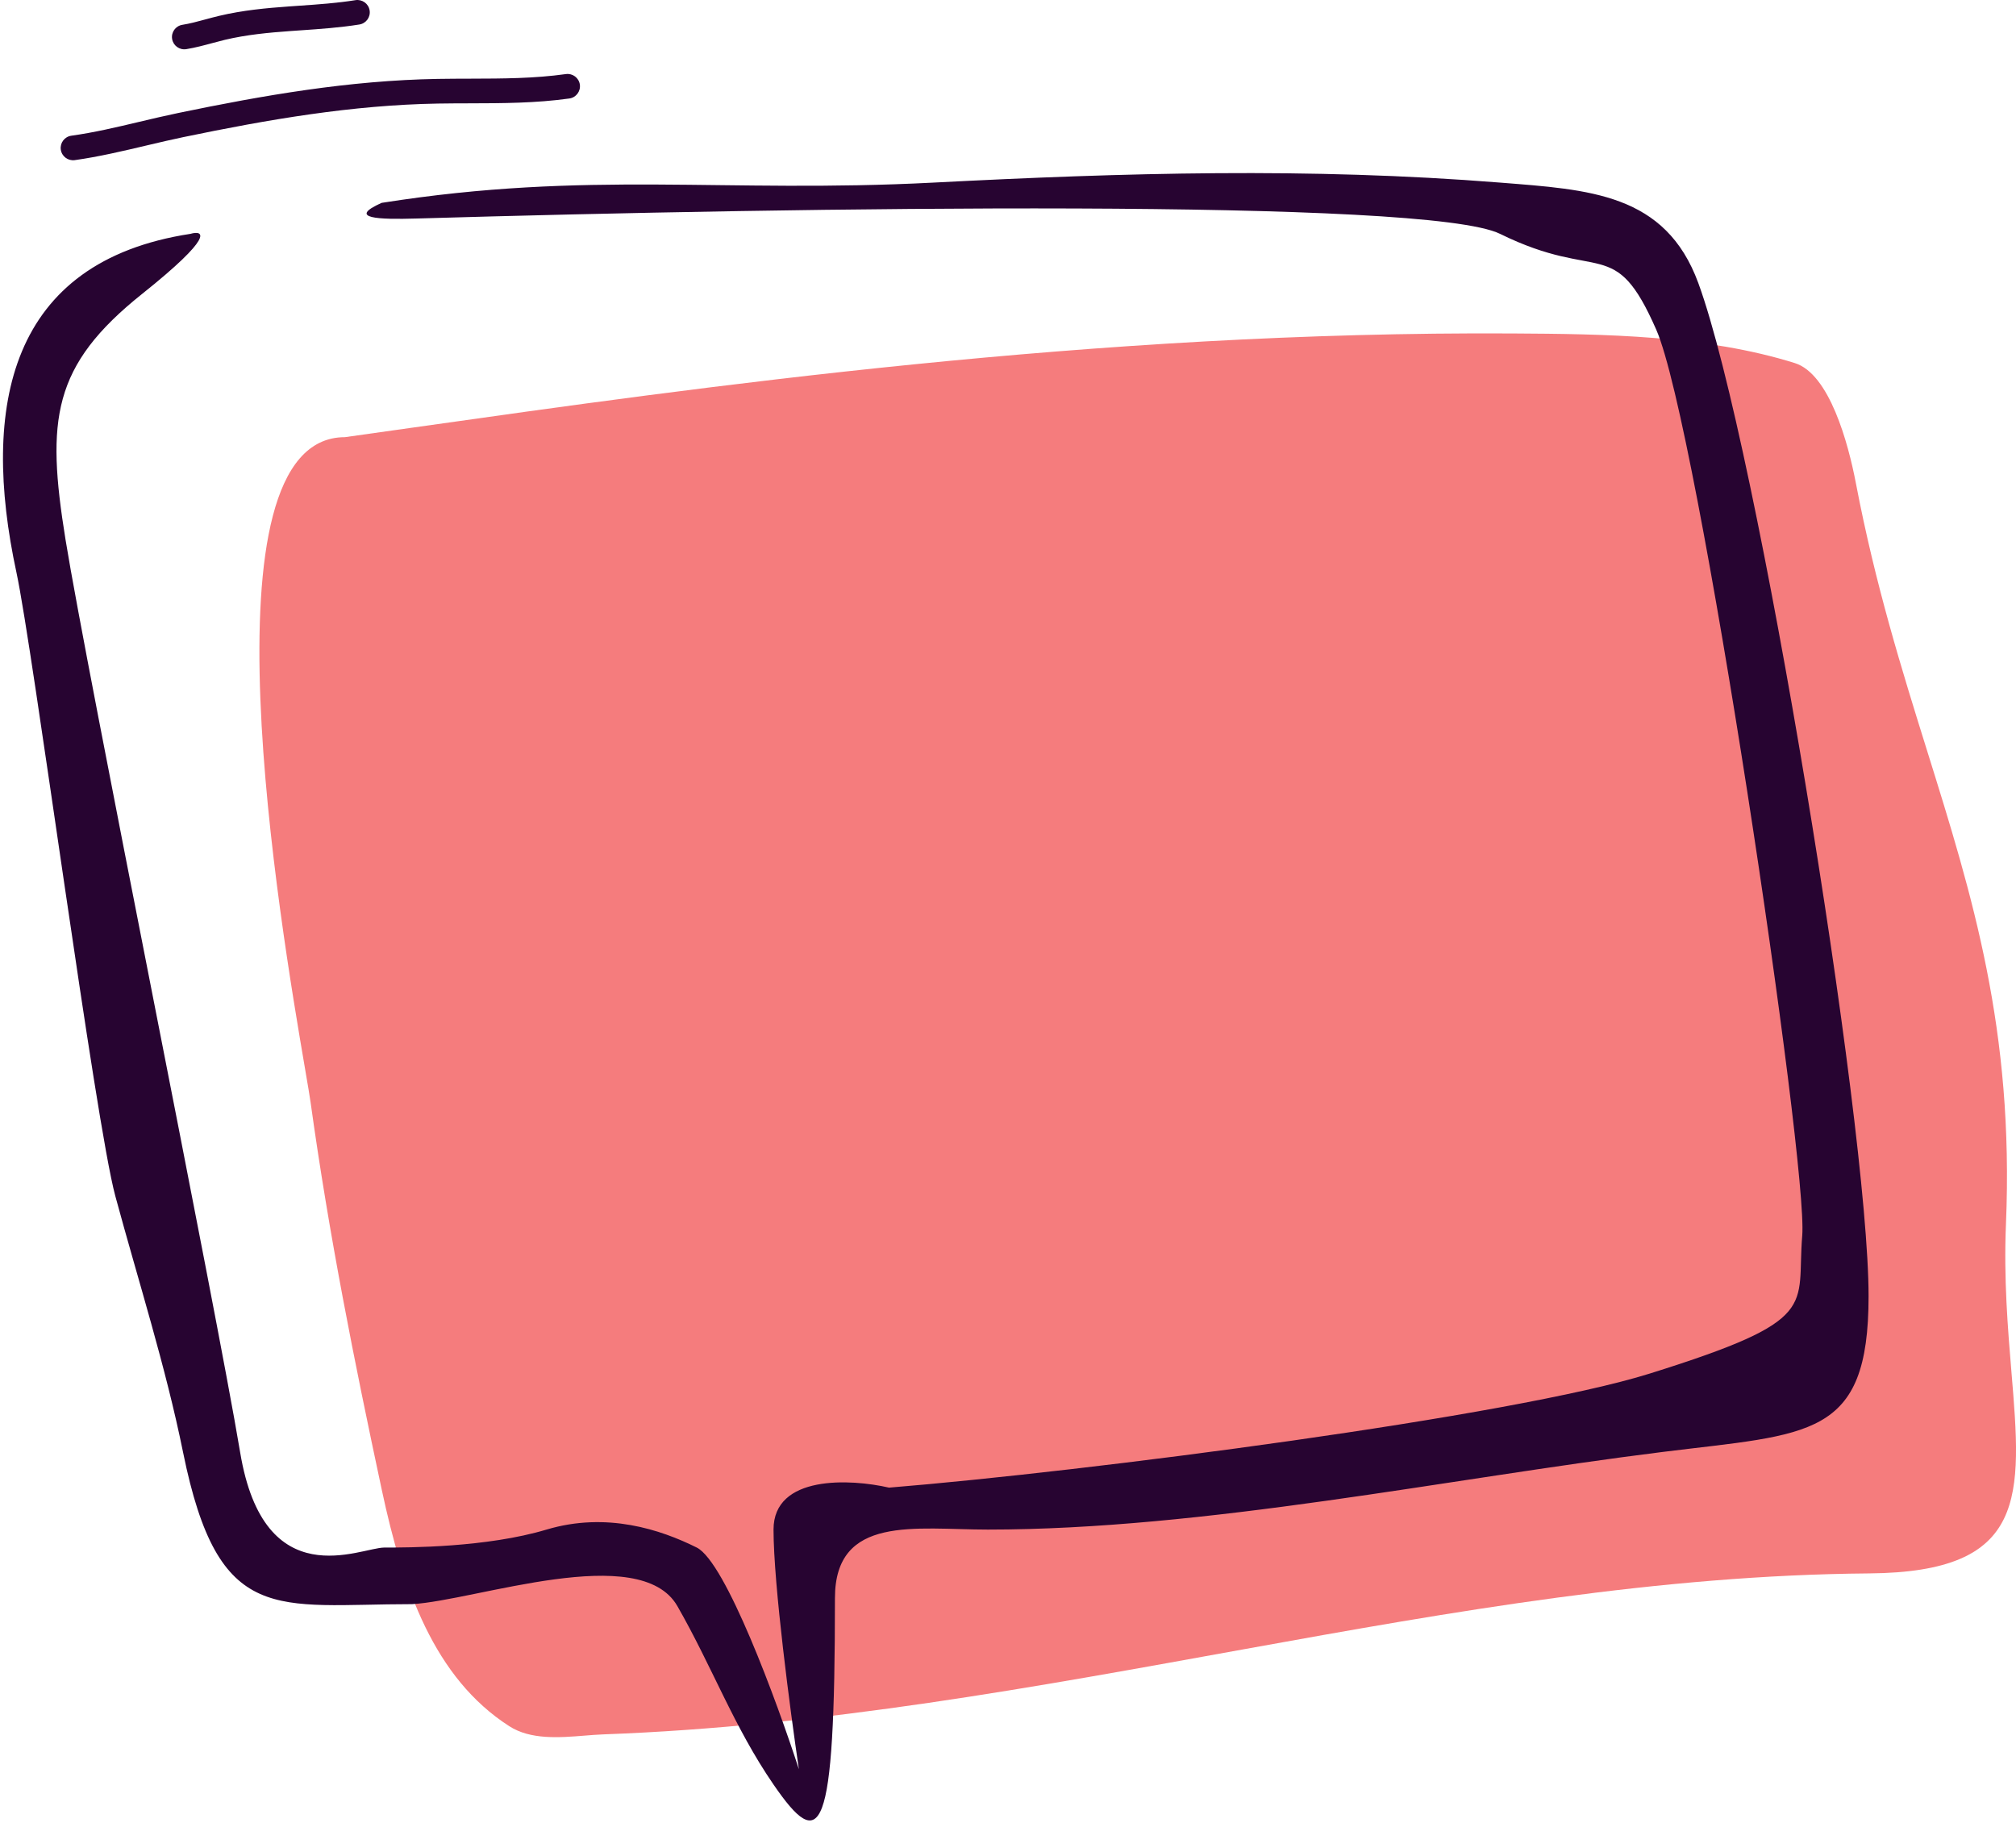
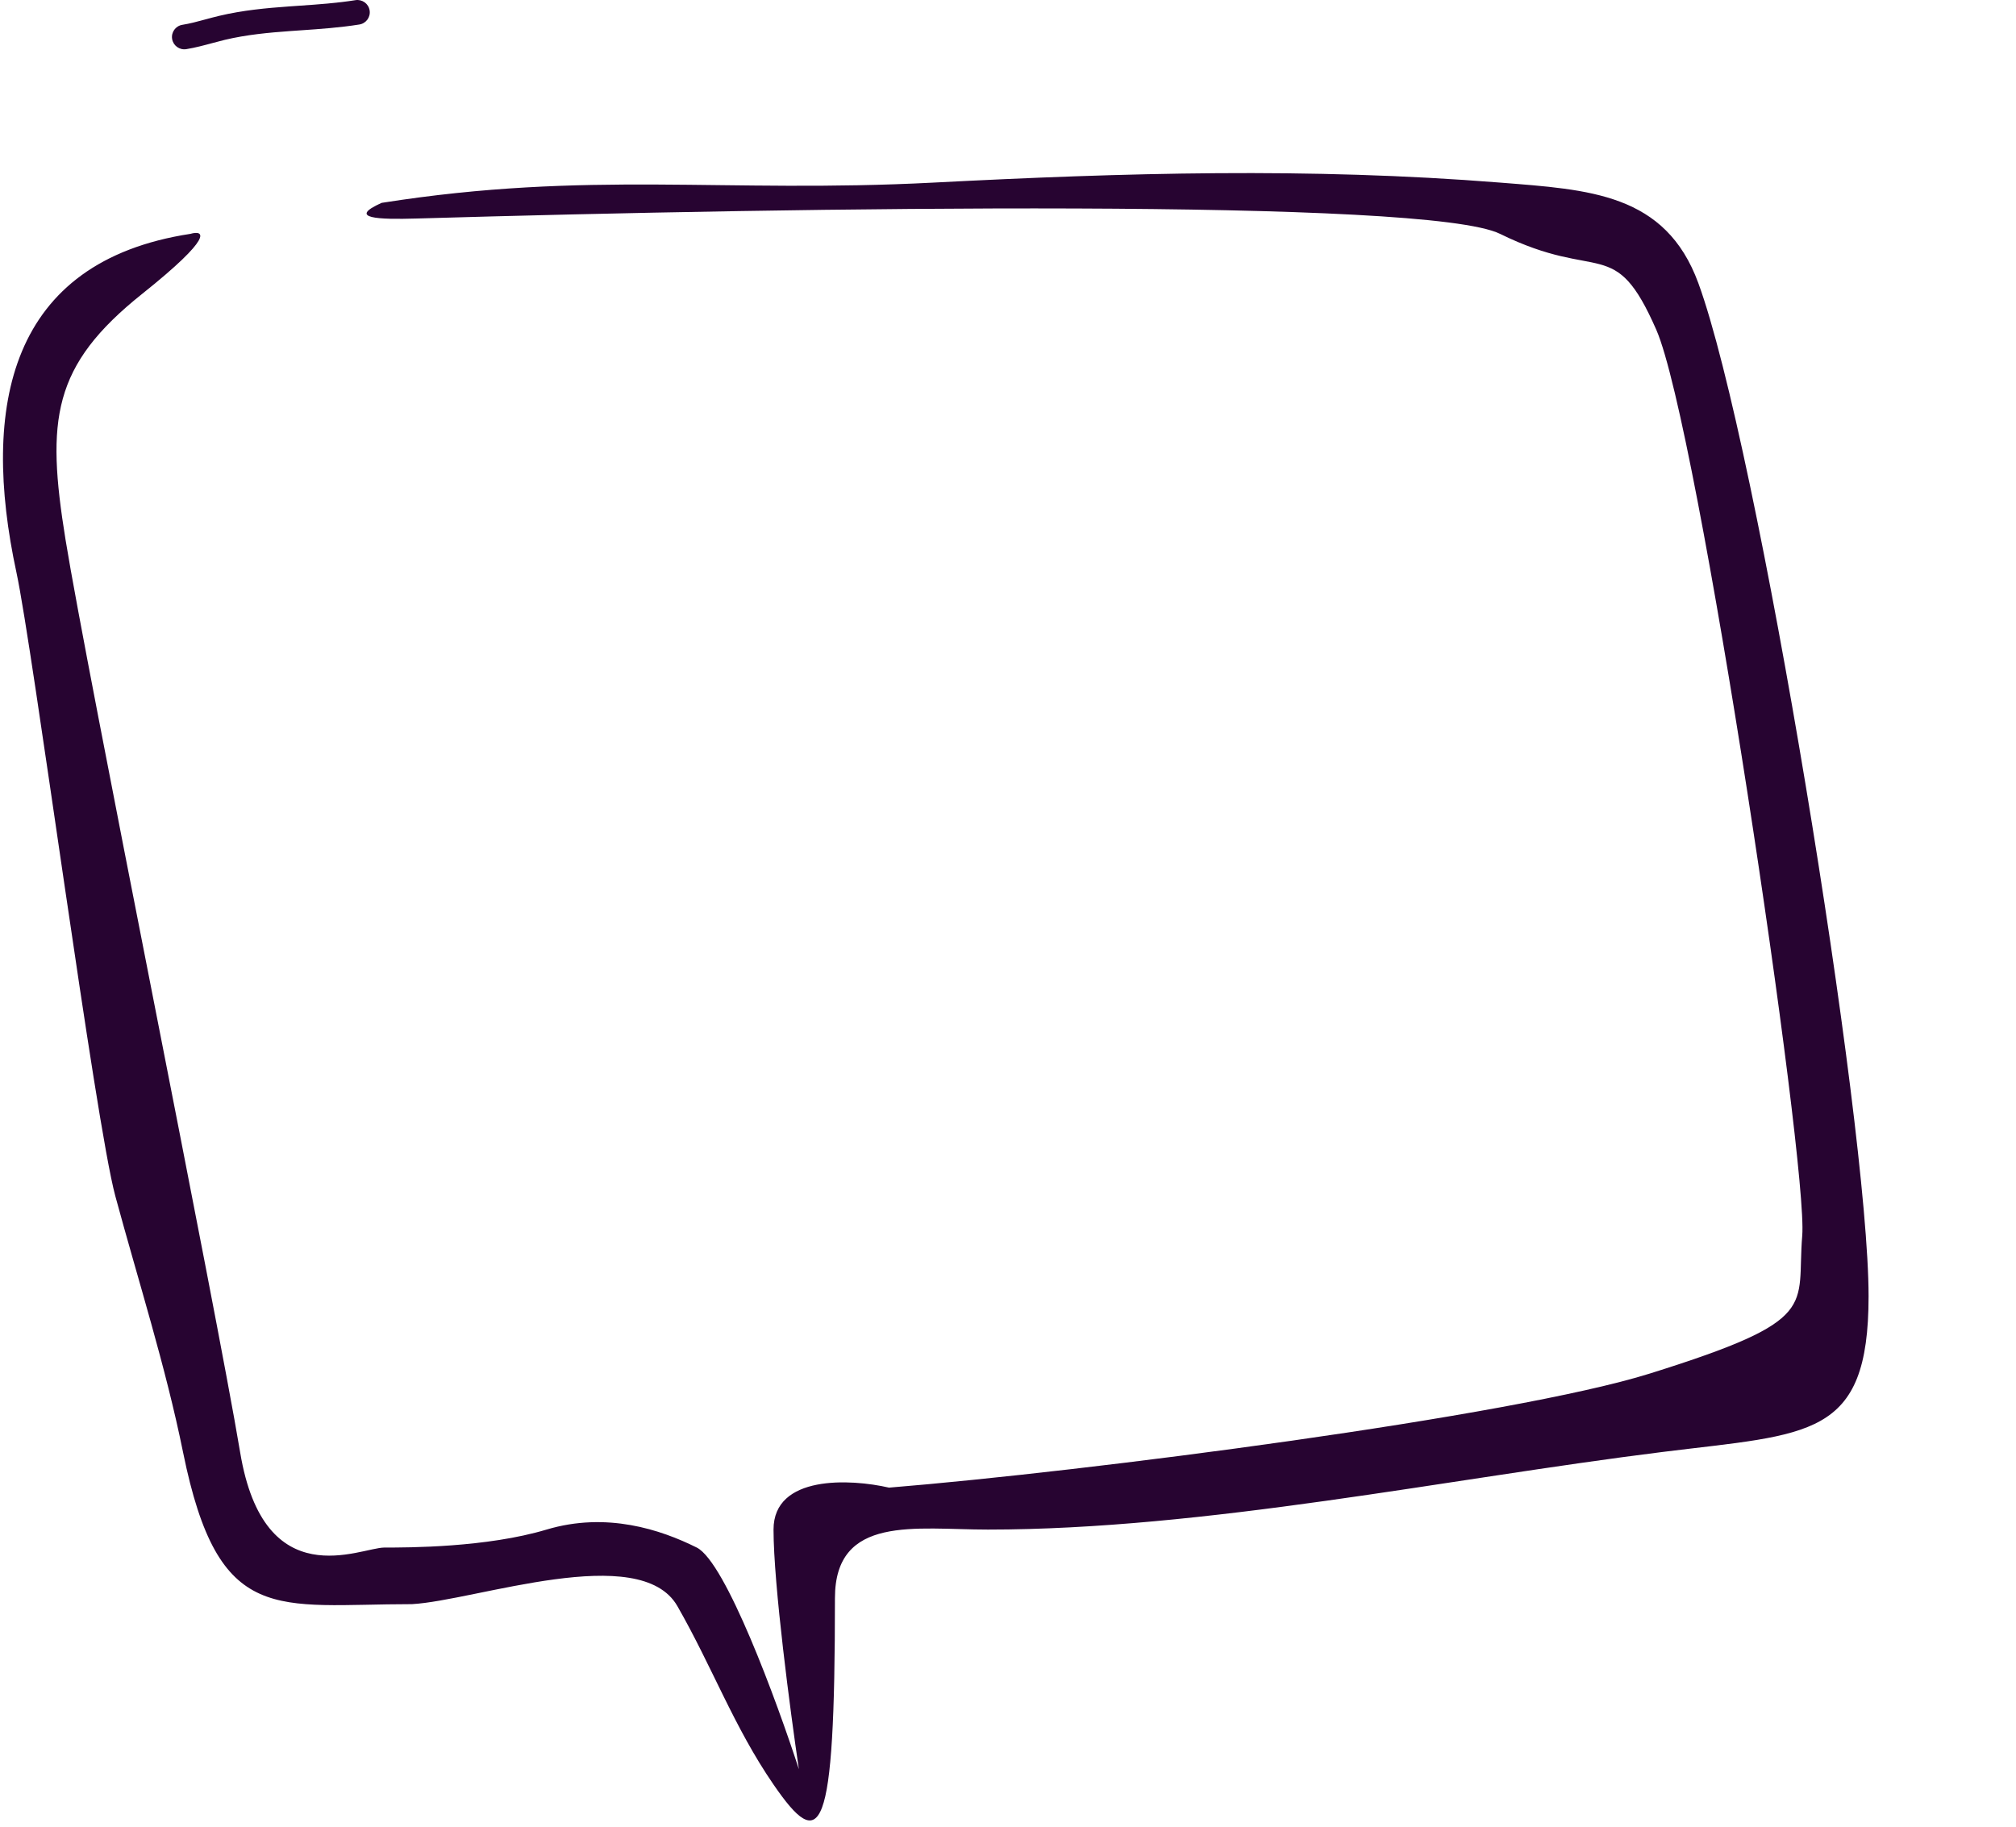
<svg xmlns="http://www.w3.org/2000/svg" width="246" height="223" viewBox="0 0 246 223" fill="none">
-   <path fill-rule="evenodd" clip-rule="evenodd" d="M70.755 10.322C70.871 11.145 70.296 11.906 69.47 12.021C65.374 12.592 61.291 12.602 57.283 12.611C55.998 12.614 54.719 12.617 53.451 12.639C42.968 12.816 32.694 14.589 22.346 16.74C20.907 17.039 19.418 17.391 17.902 17.749C15.021 18.431 12.042 19.135 9.122 19.543C8.297 19.658 7.534 19.084 7.419 18.261C7.304 17.438 7.879 16.678 8.704 16.563C11.499 16.173 14.213 15.53 16.992 14.87C18.543 14.503 20.114 14.13 21.731 13.794C32.126 11.634 42.625 9.813 53.4 9.63C54.767 9.607 56.107 9.604 57.429 9.601C61.386 9.591 65.179 9.581 69.052 9.041C69.877 8.926 70.64 9.5 70.755 10.322Z" fill="#270431" />
  <path fill-rule="evenodd" clip-rule="evenodd" d="M45.103 1.267C45.235 2.088 44.674 2.859 43.852 2.99C41.445 3.374 39.05 3.539 36.735 3.699C36.31 3.728 35.889 3.757 35.47 3.787C32.736 3.985 30.09 4.232 27.435 4.862C26.997 4.967 26.51 5.098 25.996 5.236C24.953 5.518 23.802 5.828 22.73 5.999C21.907 6.13 21.133 5.571 21.002 4.751C20.87 3.93 21.431 3.159 22.253 3.028C23.185 2.879 24.038 2.647 24.967 2.395C25.519 2.245 26.098 2.087 26.736 1.936C29.643 1.245 32.496 0.986 35.252 0.787C35.69 0.755 36.124 0.725 36.556 0.695C38.873 0.535 41.113 0.38 43.375 0.019C44.198 -0.112 44.972 0.447 45.103 1.267Z" fill="#270431" />
-   <path d="M37.905 134.576C40.135 150.665 43.227 166.126 46.591 181.848C49.158 193.848 52.973 204.777 62.146 210.673C64.756 212.351 68.249 212.07 71.339 211.822C72.124 211.759 72.882 211.698 73.594 211.672C127.627 209.68 176.946 192.436 228.09 192.025C247.483 191.87 246.715 182.665 245.446 167.463C245.002 162.139 244.496 156.078 244.774 149.414C245.765 125.636 240.682 109.346 235.17 91.679C232.067 81.735 228.828 71.355 226.46 58.959C225.52 54.04 223.232 45.632 219.009 44.311C208.13 40.907 195.694 40.76 184.556 40.697C133.608 40.405 85.587 47.202 50.574 52.157C47.652 52.571 44.82 52.972 42.084 53.354C24.057 53.354 34.234 112.936 37.223 130.44C37.555 132.384 37.799 133.809 37.905 134.576Z" fill="#F57C7D" />
  <path d="M113.887 22.286C88.286 23.611 71.909 20.767 46.566 24.758C42.31 26.669 46.197 26.805 50.822 26.669C97.855 25.288 174.145 24.163 183.045 28.542C195.264 34.554 196.974 28.542 202.106 40.242C207.238 51.942 220.648 142.032 219.915 150.807C219.182 159.582 222.359 161.044 201.343 167.625C184.53 172.89 132.43 179.607 108.481 181.557C103.784 180.474 94.389 179.981 94.389 186.676C94.389 193.371 96.452 208.966 97.484 215.926C94.796 207.639 88.54 190.625 85.021 188.87C80.623 186.676 74.024 184.482 66.693 186.676C59.362 188.87 49.831 188.87 46.899 188.87C43.966 188.87 32.237 194.882 29.304 177.251C26.372 159.62 10.578 81.845 7.992 65.836C5.63 51.211 6.363 44.63 17.36 35.855C26.157 28.834 24.935 28.055 23.225 28.542C1.107 31.936 -2.364 49.592 2.005 69.858C3.987 79.049 11.617 136.899 14.071 145.969C16.879 156.344 20.202 166.717 22.339 177.251C26.672 198.605 33.703 195.776 50.279 195.776C58.07 195.337 78.099 188.06 82.659 196.02C86.932 203.478 89.556 210.765 94.389 217.795C100.188 226.231 101.883 224.402 101.883 195.045C101.883 184.831 111.728 186.676 120.537 186.676C147.011 186.676 176.431 180.5 202.841 177.207C220.841 174.963 228.011 175.604 228.011 158.195C228.011 137.05 214.47 54.286 207.238 34.554C203.216 23.58 193.938 23.153 183.045 22.285C159.765 20.432 137.223 21.078 113.887 22.286Z" fill="#270431" />
</svg>